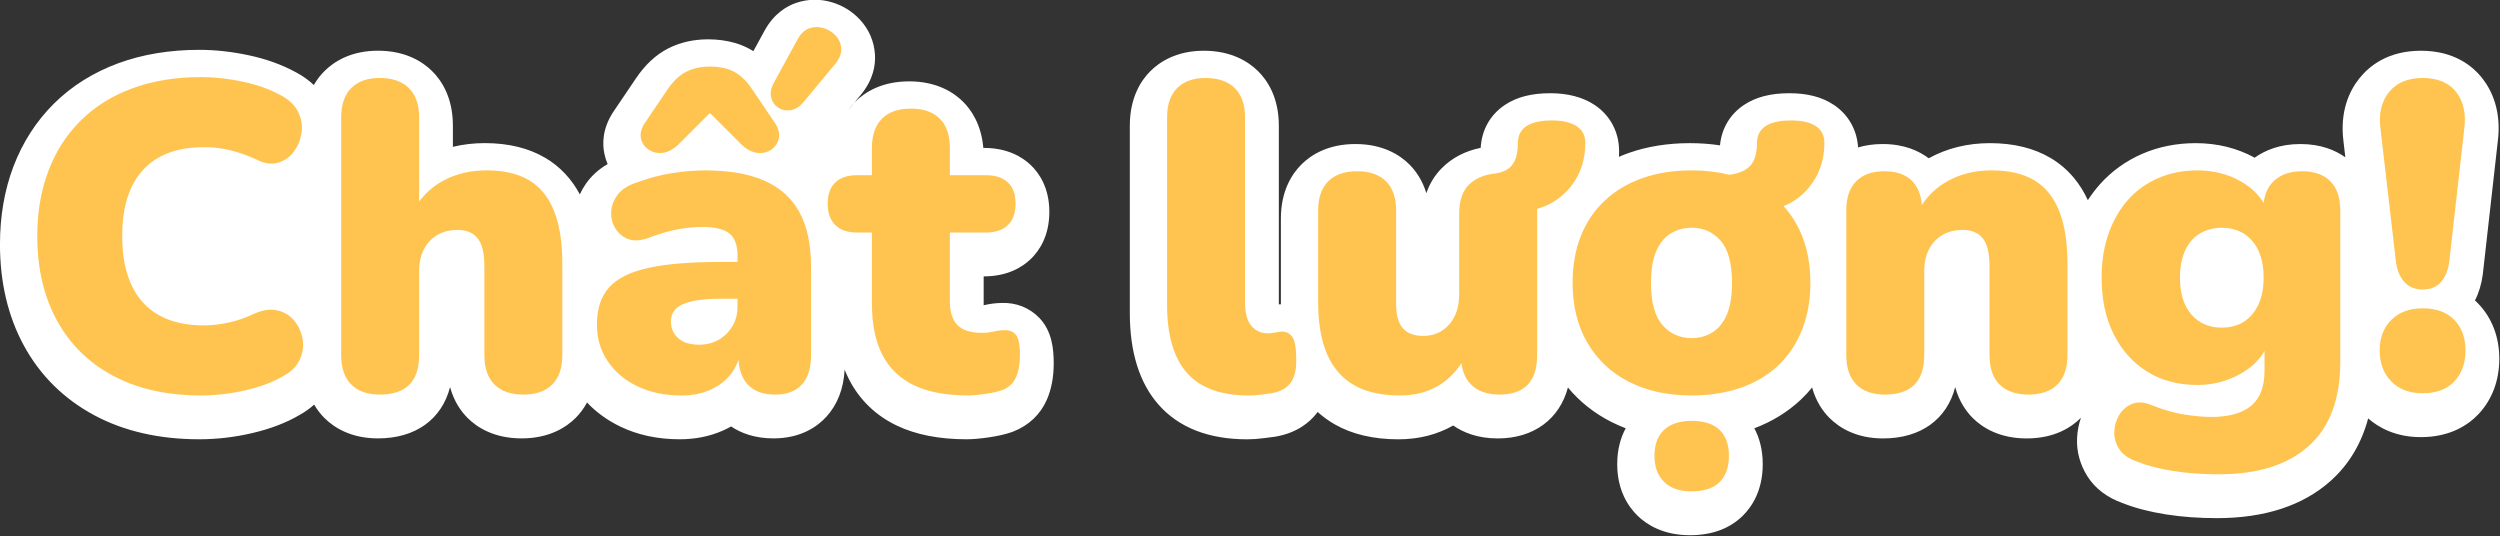
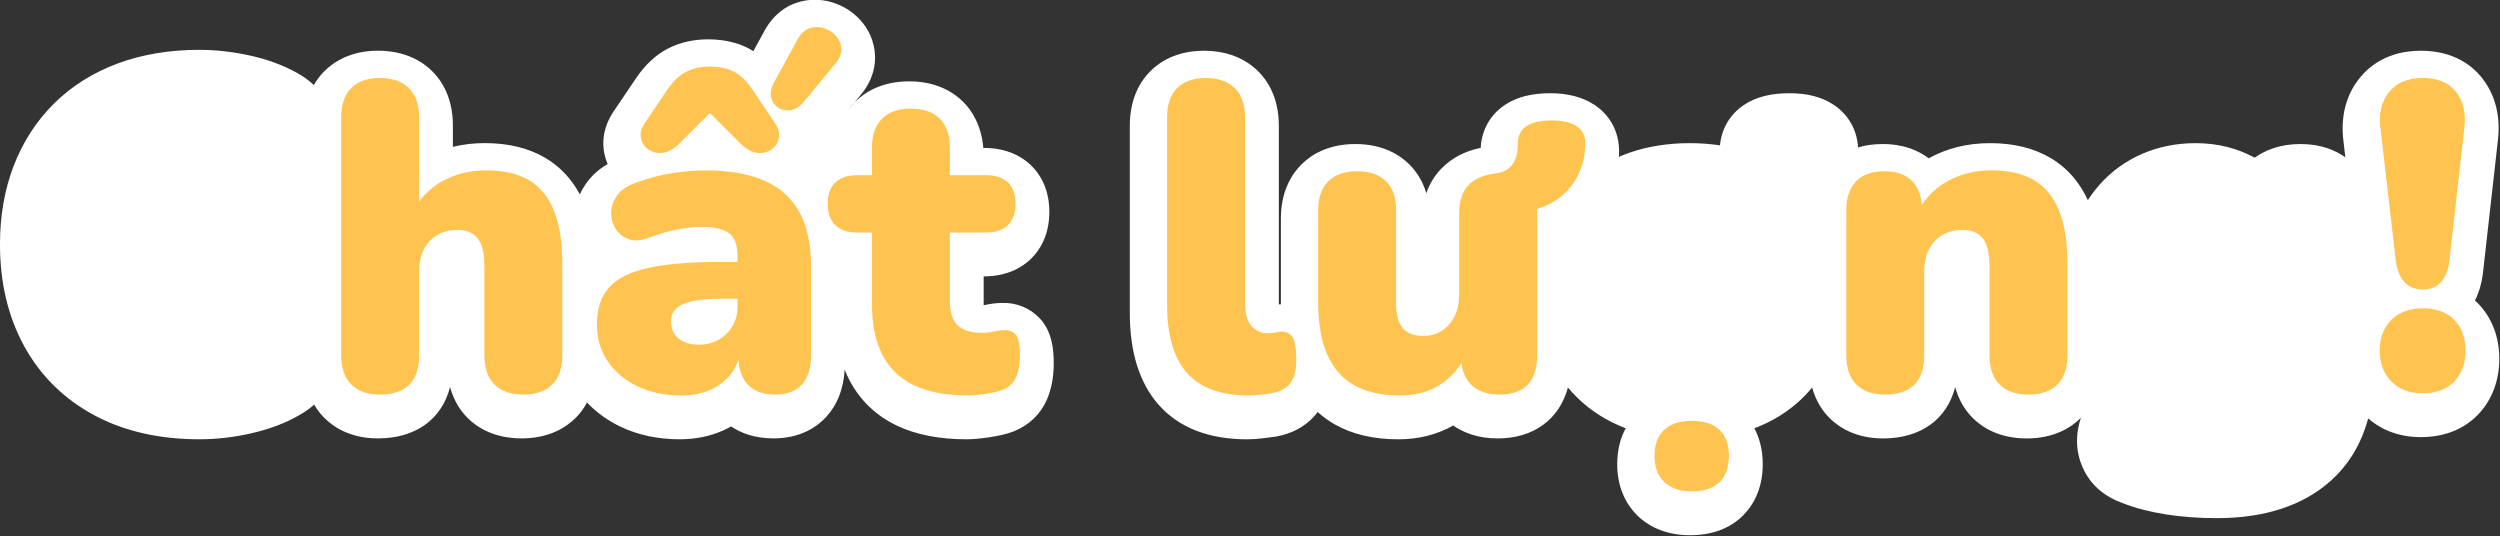
<svg xmlns="http://www.w3.org/2000/svg" width="100%" height="100%" viewBox="0 0 4013 861" version="1.1" xml:space="preserve" style="fill-rule:evenodd;clip-rule:evenodd;stroke-linejoin:round;stroke-miterlimit:2;">
  <rect x="0" y="0" width="4013" height="861" fill="#333333" stroke="none" />
  <g transform="matrix(1,0,0,1,-5304,-28923)">
    <g transform="matrix(8.333,0,0,8.333,0,0)">
      <g transform="matrix(1,0,0,1,801.067,3535.49)">
        <path d="M0,-44.812L-1.162,-43.406C-0.781,-43.946 -0.381,-44.413 0,-44.812M35.687,-3.309C33.778,-5.31 31.177,-6.343 28.346,-6.232C27.269,-6.217 26.137,-6.072 24.975,-5.802C24.957,-5.799 24.938,-5.795 24.924,-5.791L24.924,-11.353L24.994,-11.353C29.593,-11.353 32.442,-13.188 34.026,-14.723C35.646,-16.3 37.574,-19.145 37.574,-23.766C37.574,-28.436 35.606,-31.277 33.948,-32.839C32.372,-34.326 29.541,-36.095 24.994,-36.095L24.857,-36.095C24.48,-40.553 22.593,-43.358 20.976,-44.975C19.174,-46.773 15.907,-48.919 10.571,-48.919C5.228,-48.919 1.961,-46.773 0.159,-44.971C0.111,-44.923 0.059,-44.871 0.008,-44.82L1.232,-46.296C3.711,-49.263 4.1,-52.138 3.989,-54.036C3.841,-56.563 2.857,-58.883 1.136,-60.756C-0.344,-62.365 -2.164,-63.505 -4.277,-64.145C-6.571,-64.84 -8.973,-64.8 -11.226,-64.026C-12.983,-63.42 -15.459,-62.006 -17.286,-58.68L-19.436,-54.739C-20.554,-55.435 -21.752,-55.968 -23.025,-56.33C-24.62,-56.785 -26.344,-57.015 -28.15,-57.015C-30.98,-57.015 -33.574,-56.423 -35.861,-55.257C-38.225,-54.047 -40.327,-52.09 -42.099,-49.433L-46.299,-43.221C-48.563,-39.898 -48.544,-36.894 -48.134,-34.959C-47.99,-34.27 -47.782,-33.608 -47.512,-32.983C-49.233,-31.995 -50.635,-30.726 -51.697,-29.194C-52.156,-28.536 -52.544,-27.855 -52.87,-27.156C-54.483,-30.164 -56.707,-32.517 -59.5,-34.171L-59.504,-34.171C-62.701,-36.065 -66.627,-37.023 -71.17,-37.023C-73.313,-37.023 -75.366,-36.783 -77.32,-36.306L-77.32,-40.387C-77.32,-45.83 -79.514,-49.123 -81.36,-50.932C-83.173,-52.708 -86.452,-54.824 -91.754,-54.824C-97.026,-54.824 -100.279,-52.678 -102.08,-50.876C-102.75,-50.207 -103.468,-49.33 -104.108,-48.216C-105.066,-49.126 -106.184,-49.926 -107.46,-50.614C-110.172,-52.109 -113.281,-53.233 -116.696,-53.955C-119.933,-54.643 -123.119,-54.991 -126.172,-54.991C-131.851,-54.991 -137.083,-54.125 -141.73,-52.423C-146.551,-50.655 -150.729,-48.042 -154.144,-44.66C-157.555,-41.282 -160.19,-37.201 -161.97,-32.528C-163.694,-27.995 -164.567,-22.948 -164.567,-17.524C-164.567,-10.213 -163.024,-3.664 -159.986,1.934C-156.849,7.721 -152.264,12.258 -146.359,15.421C-140.653,18.477 -133.86,20.028 -126.172,20.028C-122.797,20.028 -119.367,19.628 -115.97,18.836C-112.455,18.015 -109.384,16.838 -106.835,15.332C-105.807,14.762 -104.874,14.1 -104.045,13.349C-103.424,14.418 -102.728,15.262 -102.077,15.913C-100.279,17.715 -97.026,19.857 -91.754,19.857C-84.487,19.857 -79.462,16.172 -77.864,9.971C-77.105,12.779 -75.718,14.688 -74.493,15.913C-72.695,17.711 -69.428,19.857 -64.085,19.857C-58.749,19.857 -55.482,17.715 -53.677,15.913C-52.948,15.184 -52.156,14.207 -51.479,12.942C-49.717,14.818 -47.575,16.372 -45.089,17.574C-41.718,19.202 -37.862,20.028 -33.633,20.028C-30.596,20.028 -27.78,19.458 -25.267,18.333C-24.738,18.096 -24.224,17.837 -23.728,17.556C-21.856,18.814 -19.211,19.857 -15.581,19.857C-10.297,19.857 -7.119,17.593 -5.38,15.688C-3.245,13.353 -2.061,10.304 -1.857,6.622C-1.598,7.277 -1.31,7.91 -0.995,8.52C1.051,12.487 4.17,15.484 8.27,17.427C11.907,19.151 16.399,20.028 21.619,20.028C22.804,20.028 24.202,19.906 25.9,19.661C27.714,19.395 29.19,19.054 30.411,18.618L30.611,18.544C33.604,17.371 35.842,15.258 37.082,12.435C37.97,10.415 38.418,8.054 38.418,5.42C38.418,2.697 38.111,-0.759 35.687,-3.309" style="fill:white;fill-rule:nonzero;" />
      </g>
      <g transform="matrix(1,0,0,1,801.067,3492.09)">
        <path d="M0,-1.406L-1.162,0C-0.781,-0.54 -0.381,-1.007 0,-1.406" style="fill:white;fill-rule:nonzero;" />
      </g>
      <g transform="matrix(1,0,0,1,799.905,3490.68)">
        <path d="M0,1.406L1.162,0C0.781,0.399 0.381,0.866 0,1.406" style="fill:white;fill-rule:nonzero;" />
      </g>
      <g transform="matrix(1,0,0,1,1117.95,3514.68)">
        <path d="M0,25.312C0,29.519 -1.388,33.215 -4.018,36.001C-5.924,38.018 -9.394,40.423 -15.111,40.423C-19.958,40.423 -23.225,38.599 -25.26,36.819C-26.563,41.677 -28.975,45.703 -32.475,48.84C-37.8,53.61 -45.185,56.03 -54.42,56.03C-57.854,56.03 -61.132,55.789 -64.166,55.315C-67.296,54.823 -70.105,54.098 -72.51,53.151C-75.555,52.067 -77.86,50.317 -79.355,47.949C-80.776,45.699 -81.46,43.157 -81.334,40.589C-81.271,39.231 -81.02,37.925 -80.583,36.689C-80.598,36.704 -80.609,36.715 -80.624,36.73C-82.426,38.532 -85.693,40.675 -91.032,40.675C-96.371,40.675 -99.638,38.529 -101.44,36.73C-102.665,35.505 -104.049,33.596 -104.811,30.788C-106.41,36.989 -111.431,40.675 -118.701,40.675C-123.974,40.675 -127.226,38.529 -129.024,36.73C-130.238,35.517 -131.611,33.63 -132.373,30.865C-133.043,31.687 -133.768,32.464 -134.541,33.197C-137.057,35.572 -140.073,37.426 -143.506,38.721C-142.578,40.449 -141.886,42.717 -141.886,45.64C-141.886,50.742 -143.995,53.869 -145.76,55.597C-148.29,58.068 -151.702,59.319 -155.901,59.319C-161.067,59.319 -164.245,57.273 -166.003,55.556C-167.79,53.806 -169.917,50.668 -169.917,45.64C-169.917,42.717 -169.222,40.449 -168.278,38.717C-169.236,38.354 -170.165,37.944 -171.064,37.489C-174.35,35.82 -177.147,33.6 -179.411,30.865C-181.036,36.948 -185.99,40.675 -192.935,40.675C-196.813,40.675 -199.595,39.516 -201.516,38.184C-204.616,39.949 -208.165,40.845 -212.083,40.845C-216.874,40.845 -221,39.872 -224.345,37.955C-225.536,37.27 -226.628,36.479 -227.623,35.576C-227.716,35.705 -227.812,35.831 -227.912,35.957C-229.192,37.555 -231.582,39.605 -235.719,40.323L-236.052,40.371C-236.485,40.423 -237.103,40.504 -237.913,40.615C-239.064,40.767 -240.163,40.845 -241.187,40.845C-248.61,40.845 -254.352,38.603 -258.256,34.185C-261.937,30.018 -263.806,24.08 -263.806,16.535L-263.806,-19.57C-263.806,-24.979 -261.66,-28.261 -259.862,-30.059C-258.063,-31.861 -254.811,-34.007 -249.538,-34.007C-244.233,-34.007 -240.958,-31.891 -239.141,-30.115C-237.295,-28.305 -235.101,-25.012 -235.101,-19.57L-235.101,14.837L-234.945,14.837C-234.864,14.837 -234.783,14.837 -234.705,14.841L-234.705,-1.684C-234.705,-7.027 -232.559,-10.294 -230.757,-12.092C-228.959,-13.89 -225.692,-16.036 -220.352,-16.036C-215.013,-16.036 -211.746,-13.894 -209.944,-12.096C-208.775,-10.923 -207.462,-9.136 -206.685,-6.568C-206.041,-8.436 -205.038,-10.061 -203.68,-11.418C-201.701,-13.398 -199.196,-14.7 -196.217,-15.303C-196.021,-18.767 -194.378,-21.686 -191.544,-23.577C-189.276,-25.086 -186.419,-25.823 -182.812,-25.823C-179.456,-25.823 -176.611,-25.083 -174.361,-23.625L-174.354,-23.618C-171.305,-21.634 -169.555,-18.375 -169.555,-14.675C-169.555,-14.304 -169.562,-13.938 -169.581,-13.576C-168.94,-13.853 -168.282,-14.108 -167.612,-14.345C-164.082,-15.581 -160.142,-16.206 -155.901,-16.206C-153.918,-16.206 -151.983,-16.062 -150.122,-15.781C-149.807,-19.037 -148.187,-21.775 -145.486,-23.577C-143.218,-25.086 -140.361,-25.823 -136.754,-25.823C-133.261,-25.823 -130.46,-25.09 -128.192,-23.577C-125.398,-21.716 -123.722,-18.756 -123.519,-15.381C-122.164,-15.784 -120.596,-16.036 -118.786,-16.036C-114.676,-16.036 -111.815,-14.734 -109.906,-13.291C-106.41,-15.226 -102.443,-16.206 -98.118,-16.206C-93.57,-16.206 -89.645,-15.248 -86.448,-13.354C-84.72,-12.333 -83.21,-11.041 -81.926,-9.494C-80.883,-8.24 -79.991,-6.812 -79.259,-5.221C-78.559,-6.301 -77.79,-7.315 -76.954,-8.259C-74.689,-10.804 -71.925,-12.788 -68.736,-14.168C-65.605,-15.522 -62.15,-16.206 -58.472,-16.206C-54.343,-16.206 -50.528,-15.263 -47.12,-13.406C-45.189,-14.789 -42.332,-16.036 -38.31,-16.036C-34.373,-16.036 -31.572,-14.841 -29.66,-13.48L-30.004,-16.447C-30.792,-22.434 -28.779,-26.411 -26.951,-28.694C-25.012,-31.117 -21.386,-34.007 -15.111,-34.007C-8.702,-34.007 -5.091,-31.062 -3.193,-28.594C-1.443,-26.319 0.47,-22.374 -0.303,-16.458L-3.182,9.091C-3.43,10.948 -3.933,12.621 -4.688,14.093C-4.462,14.297 -4.255,14.5 -4.063,14.7C-2.734,16.084 -1.72,17.69 -1.036,19.477C-0.352,21.26 0,23.225 0,25.312" style="fill:white;fill-rule:nonzero;" />
      </g>
      <g transform="matrix(1,0,0,1,693.243,3500.09)">
-         <path d="M0,32.646C-0.816,31.634 -1.885,30.959 -3.205,30.622C-4.527,30.284 -6.031,30.482 -7.719,31.212C-9.352,32 -11.01,32.577 -12.695,32.942C-14.383,33.308 -15.959,33.49 -17.42,33.49C-20.908,33.49 -23.818,32.83 -26.15,31.507C-28.486,30.187 -30.242,28.247 -31.424,25.687C-32.605,23.128 -33.195,19.993 -33.195,16.281C-33.195,12.569 -32.605,9.448 -31.424,6.917C-30.242,4.386 -28.486,2.46 -26.15,1.138C-23.818,-0.182 -20.908,-0.844 -17.42,-0.844C-15.621,-0.844 -13.891,-0.633 -12.232,-0.211C-10.574,0.21 -8.9,0.816 -7.213,1.602C-5.752,2.334 -4.4,2.517 -3.164,2.151C-1.928,1.786 -0.914,1.069 -0.127,0C0.66,-1.068 1.152,-2.278 1.35,-3.627C1.547,-4.977 1.336,-6.298 0.717,-7.592C0.098,-8.885 -1,-9.955 -2.572,-10.798C-4.711,-11.979 -7.17,-12.865 -9.955,-13.456C-12.738,-14.046 -15.424,-14.341 -18.01,-14.341C-22.904,-14.341 -27.305,-13.625 -31.213,-12.19C-35.123,-10.756 -38.439,-8.689 -41.166,-5.99C-43.895,-3.291 -45.975,-0.056 -47.409,3.711C-48.844,7.48 -49.561,11.67 -49.561,16.281C-49.561,22.468 -48.31,27.867 -45.807,32.477C-43.305,37.089 -39.691,40.661 -34.967,43.191C-30.242,45.721 -24.59,46.987 -18.01,46.987C-15.143,46.987 -12.262,46.65 -9.363,45.975C-6.469,45.3 -4.037,44.372 -2.066,43.191C-0.605,42.404 0.422,41.364 1.012,40.07C1.604,38.777 1.785,37.469 1.561,36.147C1.336,34.827 0.814,33.659 0,32.646" style="fill:rgb(255,196,80);fill-rule:nonzero;" />
-       </g>
+         </g>
      <g transform="matrix(1,0,0,1,738.416,3527.21)">
        <path d="M0,-21.596C-2.138,-22.862 -4.865,-23.493 -8.183,-23.493C-11.389,-23.493 -14.243,-22.79 -16.745,-21.385C-18.51,-20.393 -19.982,-19.087 -21.174,-17.48L-21.174,-33.701C-21.174,-36.175 -21.836,-38.059 -23.156,-39.353C-24.479,-40.646 -26.349,-41.293 -28.766,-41.293C-31.128,-41.293 -32.956,-40.646 -34.249,-39.353C-35.544,-38.059 -36.189,-36.175 -36.189,-33.701L-36.189,12.105C-36.189,14.581 -35.544,16.465 -34.249,17.758C-32.956,19.05 -31.128,19.697 -28.766,19.697C-23.705,19.697 -21.174,17.167 -21.174,12.105L-21.174,-4.091C-21.174,-6.509 -20.499,-8.436 -19.149,-9.87C-17.8,-11.304 -16,-12.021 -13.75,-12.021C-12.063,-12.021 -10.784,-11.486 -9.912,-10.418C-9.041,-9.349 -8.604,-7.55 -8.604,-5.02L-8.604,12.105C-8.604,14.581 -7.959,16.465 -6.664,17.758C-5.371,19.05 -3.516,19.697 -1.097,19.697C1.32,19.697 3.177,19.05 4.471,17.758C5.764,16.465 6.411,14.581 6.411,12.105L6.411,-5.61C6.411,-9.659 5.876,-13.019 4.809,-15.691C3.739,-18.362 2.137,-20.33 0,-21.596" style="fill:rgb(255,196,80);fill-rule:nonzero;" />
      </g>
      <g transform="matrix(1,0,0,1,761.444,3484.47)">
        <path d="M0,15.239C0.786,15.774 1.687,15.985 2.699,15.872C3.711,15.76 4.724,15.226 5.736,14.269L11.81,8.196L17.884,14.269C18.896,15.226 19.921,15.76 20.963,15.872C22.003,15.985 22.902,15.774 23.662,15.239C24.421,14.706 24.898,13.974 25.096,13.047C25.292,12.118 25.024,11.121 24.295,10.052L20.077,3.809C19.346,2.684 18.571,1.784 17.757,1.109C16.941,0.434 16.041,-0.042 15.058,-0.324C14.073,-0.606 12.991,-0.746 11.81,-0.746C10.065,-0.746 8.533,-0.408 7.212,0.266C5.891,0.941 4.667,2.122 3.543,3.809L-0.675,10.052C-1.407,11.121 -1.675,12.118 -1.477,13.047C-1.28,13.974 -0.789,14.706 0,15.239" style="fill:rgb(255,196,80);fill-rule:nonzero;" />
      </g>
      <g transform="matrix(1,0,0,1,777.557,3517.01)">
        <path d="M0,16.787C-0.675,17.884 -1.561,18.742 -2.657,19.36C-3.754,19.979 -5.007,20.288 -6.411,20.288C-8.155,20.288 -9.49,19.866 -10.419,19.022C-11.347,18.179 -11.811,17.111 -11.811,15.817C-11.811,14.805 -11.473,13.975 -10.798,13.328C-10.123,12.683 -9.068,12.204 -7.635,11.894C-6.2,11.586 -4.387,11.431 -2.193,11.431L1.012,11.431L1.012,12.949C1.012,14.412 0.675,15.69 0,16.787M6.2,-11.304C3.19,-12.625 -0.62,-13.286 -5.23,-13.286C-7.144,-13.286 -9.237,-13.118 -11.516,-12.78C-13.793,-12.443 -16.281,-11.768 -18.98,-10.756C-20.444,-10.193 -21.526,-9.406 -22.229,-8.394C-22.933,-7.382 -23.298,-6.313 -23.325,-5.189C-23.354,-4.063 -23.072,-3.023 -22.481,-2.067C-21.892,-1.11 -21.062,-0.436 -19.993,-0.042C-18.926,0.351 -17.631,0.267 -16.112,-0.295C-14.033,-1.082 -12.147,-1.631 -10.461,-1.941C-8.773,-2.249 -7.255,-2.404 -5.905,-2.404C-3.375,-2.404 -1.59,-1.983 -0.549,-1.139C0.491,-0.295 1.012,1.139 1.012,3.163L1.012,4.345L-2.193,4.345C-7.986,4.345 -12.626,4.724 -16.112,5.483C-19.601,6.242 -22.131,7.494 -23.705,9.237C-25.28,10.98 -26.067,13.37 -26.067,16.407C-26.067,19.052 -25.379,21.399 -24,23.451C-22.623,25.505 -20.71,27.121 -18.264,28.302C-15.817,29.483 -12.991,30.073 -9.786,30.073C-7.706,30.073 -5.85,29.707 -4.218,28.976C-2.588,28.246 -1.266,27.234 -0.253,25.939C0.385,25.124 0.86,24.196 1.208,23.179C1.336,25.232 1.93,26.827 2.994,27.965C4.203,29.258 5.96,29.904 8.267,29.904C10.516,29.904 12.231,29.258 13.412,27.965C14.594,26.672 15.184,24.788 15.184,22.312L15.184,5.272C15.184,0.999 14.438,-2.502 12.948,-5.231C11.458,-7.957 9.208,-9.983 6.2,-11.304" style="fill:rgb(255,196,80);fill-rule:nonzero;" />
      </g>
      <g transform="matrix(1,0,0,1,786.456,3476.63)">
        <path d="M0,15.03C0.702,15.481 1.489,15.634 2.362,15.494C3.233,15.354 4.035,14.861 4.767,14.017L10.925,6.594C11.768,5.582 12.161,4.598 12.105,3.641C12.049,2.686 11.696,1.857 11.051,1.153C10.403,0.451 9.617,-0.041 8.688,-0.324C7.761,-0.604 6.846,-0.589 5.947,-0.281C5.047,0.029 4.288,0.746 3.67,1.87L-0.886,10.221C-1.448,11.291 -1.617,12.246 -1.392,13.09C-1.168,13.933 -0.704,14.581 0,15.03" style="fill:rgb(255,196,80);fill-rule:nonzero;" />
      </g>
      <g transform="matrix(1,0,0,1,829.942,3504.39)">
        <path d="M0,30.116C-0.619,30.116 -1.295,30.201 -2.024,30.369C-2.756,30.538 -3.516,30.623 -4.303,30.623C-6.44,30.623 -8.001,30.131 -8.984,29.146C-9.969,28.163 -10.461,26.63 -10.461,24.549L-10.461,11.304L-3.543,11.304C-1.687,11.304 -0.268,10.827 0.717,9.87C1.7,8.915 2.193,7.537 2.193,5.737C2.193,3.937 1.7,2.573 0.717,1.645C-0.268,0.718 -1.687,0.254 -3.543,0.254L-10.461,0.254L-10.461,-4.977C-10.461,-7.45 -11.107,-9.334 -12.4,-10.629C-13.695,-11.922 -15.551,-12.569 -17.969,-12.569C-20.387,-12.569 -22.243,-11.922 -23.536,-10.629C-24.83,-9.334 -25.477,-7.45 -25.477,-4.977L-25.477,0.254L-28.345,0.254C-30.145,0.254 -31.537,0.718 -32.521,1.645C-33.503,2.573 -33.996,3.937 -33.996,5.737C-33.996,7.537 -33.503,8.915 -32.521,9.87C-31.537,10.827 -30.145,11.304 -28.345,11.304L-25.477,11.304L-25.477,25.054C-25.477,28.992 -24.802,32.267 -23.451,34.883C-22.102,37.498 -20.064,39.452 -17.336,40.745C-14.608,42.038 -11.136,42.685 -6.917,42.685C-6.074,42.685 -4.978,42.587 -3.628,42.39C-2.277,42.192 -1.21,41.954 -0.422,41.674C0.871,41.167 1.771,40.338 2.277,39.184C2.784,38.033 3.037,36.612 3.037,34.925C3.037,32.845 2.755,31.509 2.193,30.918C1.631,30.327 0.898,30.061 0,30.116" style="fill:rgb(255,196,80);fill-rule:nonzero;" />
      </g>
      <g transform="matrix(1,0,0,1,883.34,3498.24)">
        <path d="M0,36.527C-0.507,36.584 -0.971,36.654 -1.393,36.738C-1.814,36.823 -2.223,36.865 -2.615,36.865C-3.91,36.865 -4.964,36.387 -5.778,35.43C-6.595,34.475 -7.002,32.957 -7.002,30.876L-7.002,-4.724C-7.002,-7.198 -7.664,-9.081 -8.984,-10.375C-10.307,-11.668 -12.177,-12.316 -14.594,-12.316C-16.956,-12.316 -18.784,-11.668 -20.077,-10.375C-21.372,-9.081 -22.018,-7.198 -22.018,-4.724L-22.018,31.381C-22.018,37.231 -20.739,41.603 -18.18,44.5C-15.621,47.396 -11.642,48.843 -6.243,48.843C-5.513,48.843 -4.725,48.787 -3.881,48.674C-3.037,48.561 -2.392,48.477 -1.94,48.422C-0.31,48.139 0.898,47.508 1.687,46.524C2.474,45.541 2.868,44.064 2.868,42.095C2.868,39.846 2.628,38.355 2.15,37.624C1.673,36.894 0.955,36.527 0,36.527" style="fill:rgb(255,196,80);fill-rule:nonzero;" />
      </g>
      <g transform="matrix(1,0,0,1,940.196,3545.98)">
        <path d="M0,-50.783C-1.125,-51.513 -2.699,-51.88 -4.724,-51.88C-9.11,-51.88 -11.304,-50.417 -11.304,-47.493C-11.304,-46.143 -11.486,-45.059 -11.852,-44.245C-12.219,-43.429 -12.725,-42.824 -13.37,-42.431C-14.018,-42.038 -14.763,-41.784 -15.605,-41.673C-17.799,-41.447 -19.516,-40.716 -20.752,-39.479C-21.989,-38.241 -22.607,-36.386 -22.607,-33.912L-22.607,-18.389C-22.607,-15.97 -23.255,-14.031 -24.548,-12.569C-25.842,-11.106 -27.5,-10.376 -29.524,-10.376C-31.325,-10.376 -32.646,-10.882 -33.489,-11.894C-34.333,-12.906 -34.755,-14.425 -34.755,-16.449L-34.755,-34.587C-34.755,-37.004 -35.402,-38.859 -36.695,-40.154C-37.989,-41.447 -39.846,-42.095 -42.263,-42.095C-44.682,-42.095 -46.537,-41.447 -47.83,-40.154C-49.125,-38.859 -49.771,-37.004 -49.771,-34.587L-49.771,-16.871C-49.771,-12.822 -49.194,-9.475 -48.041,-6.833C-46.89,-4.188 -45.16,-2.206 -42.854,-0.886C-40.548,0.436 -37.596,1.097 -33.996,1.097C-30.959,1.097 -28.331,0.365 -26.108,-1.096C-24.553,-2.12 -23.245,-3.468 -22.172,-5.126C-21.95,-3.396 -21.34,-2.021 -20.33,-1.012C-19.037,0.281 -17.209,0.928 -14.847,0.928C-10.011,0.928 -7.592,-1.602 -7.592,-6.664L-7.592,-34.84C-4.837,-35.627 -2.602,-37.159 -0.886,-39.437C0.829,-41.715 1.687,-44.428 1.687,-47.577C1.687,-48.982 1.125,-50.052 0,-50.783" style="fill:rgb(255,196,80);fill-rule:nonzero;" />
      </g>
      <g transform="matrix(1,0,0,1,962.382,3565.55)">
        <path d="M0,-13.582C-2.307,-13.582 -4.078,-13.006 -5.314,-11.853C-6.552,-10.7 -7.17,-9.026 -7.17,-6.833C-7.17,-4.696 -6.552,-3.023 -5.314,-1.813C-4.078,-0.605 -2.307,0 0,0C2.362,0 4.146,-0.591 5.356,-1.771C6.565,-2.952 7.171,-4.64 7.171,-6.833C7.171,-9.026 6.565,-10.7 5.356,-11.853C4.146,-13.006 2.362,-13.582 0,-13.582" style="fill:rgb(255,196,80);fill-rule:nonzero;" />
      </g>
      <g transform="matrix(1,0,0,1,969.173,3509.75)">
-         <path d="M0,21.68C-0.647,23.228 -1.561,24.379 -2.742,25.139C-3.923,25.898 -5.272,26.278 -6.791,26.278C-9.098,26.278 -10.981,25.434 -12.443,23.747C-13.906,22.06 -14.636,19.361 -14.636,15.649C-14.636,13.117 -14.299,11.08 -13.624,9.533C-12.949,7.987 -12.021,6.848 -10.84,6.117C-9.659,5.386 -8.31,5.02 -6.791,5.02C-4.542,5.02 -2.687,5.85 -1.224,7.508C0.238,9.167 0.97,11.881 0.97,15.649C0.97,18.124 0.646,20.134 0,21.68M15.732,-2.657C17.757,-5.074 18.77,-7.971 18.77,-11.345C18.77,-12.751 18.222,-13.82 17.125,-14.551C16.028,-15.282 14.438,-15.648 12.358,-15.648C7.972,-15.648 5.778,-14.185 5.778,-11.261C5.778,-10.249 5.652,-9.349 5.398,-8.562C5.146,-7.774 4.752,-7.141 4.218,-6.664C3.683,-6.185 2.98,-5.806 2.108,-5.525C1.62,-5.367 1.059,-5.258 0.439,-5.189C-1.786,-5.744 -4.192,-6.031 -6.791,-6.031C-10.278,-6.031 -13.428,-5.539 -16.239,-4.555C-19.052,-3.57 -21.469,-2.136 -23.494,-0.253C-25.519,1.632 -27.065,3.909 -28.134,6.58C-29.202,9.252 -29.736,12.275 -29.736,15.649C-29.736,20.092 -28.78,23.945 -26.868,27.205C-24.957,30.468 -22.285,32.971 -18.854,34.713C-15.425,36.456 -11.403,37.328 -6.791,37.328C-3.361,37.328 -0.226,36.835 2.615,35.853C5.454,34.869 7.873,33.435 9.87,31.55C11.865,29.666 13.398,27.374 14.467,24.675C15.535,21.976 16.07,18.968 16.07,15.649C16.07,11.15 15.128,7.284 13.244,4.049C12.566,2.886 11.784,1.822 10.905,0.851C12.773,0.114 14.386,-1.049 15.732,-2.657" style="fill:rgb(255,196,80);fill-rule:nonzero;" />
-       </g>
+         </g>
      <g transform="matrix(1,0,0,1,1028.35,3545.01)">
        <path d="M0,-39.396C-2.138,-40.662 -4.865,-41.293 -8.183,-41.293C-11.389,-41.293 -14.243,-40.59 -16.745,-39.185C-18.747,-38.06 -20.373,-36.532 -21.637,-34.617C-21.789,-36.551 -22.392,-38.075 -23.451,-39.185C-24.689,-40.478 -26.488,-41.125 -28.851,-41.125C-31.213,-41.125 -33.026,-40.478 -34.292,-39.185C-35.557,-37.89 -36.189,-36.035 -36.189,-33.618L-36.189,-5.695C-36.189,-3.219 -35.544,-1.335 -34.249,-0.042C-32.956,1.25 -31.128,1.897 -28.766,1.897C-23.705,1.897 -21.174,-0.633 -21.174,-5.695L-21.174,-21.891C-21.174,-24.309 -20.499,-26.236 -19.149,-27.67C-17.8,-29.104 -16,-29.821 -13.75,-29.821C-12.063,-29.821 -10.784,-29.286 -9.912,-28.218C-9.041,-27.149 -8.604,-25.35 -8.604,-22.82L-8.604,-5.695C-8.604,-3.219 -7.959,-1.335 -6.664,-0.042C-5.371,1.25 -3.516,1.897 -1.097,1.897C1.32,1.897 3.177,1.25 4.471,-0.042C5.764,-1.335 6.411,-3.219 6.411,-5.695L6.411,-23.41C6.411,-27.459 5.876,-30.819 4.809,-33.491C3.739,-36.162 2.137,-38.13 0,-39.396" style="fill:rgb(255,196,80);fill-rule:nonzero;" />
      </g>
      <g transform="matrix(1,0,0,1,1071.54,3536.41)">
-         <path d="M0,-6.833C-0.675,-5.399 -1.603,-4.303 -2.784,-3.543C-3.965,-2.784 -5.398,-2.404 -7.086,-2.404C-9.505,-2.404 -11.445,-3.248 -12.907,-4.936C-14.37,-6.622 -15.1,-8.984 -15.1,-12.021C-15.1,-14.046 -14.777,-15.775 -14.13,-17.209C-13.484,-18.644 -12.542,-19.74 -11.304,-20.499C-10.067,-21.259 -8.661,-21.638 -7.086,-21.638C-4.612,-21.638 -2.645,-20.794 -1.181,-19.107C0.281,-17.42 1.013,-15.058 1.013,-12.021C1.013,-9.996 0.675,-8.268 0,-6.833M8.436,-32.52C6.074,-32.52 4.231,-31.873 2.91,-30.58C1.852,-29.544 1.225,-28.142 1.014,-26.387C0.07,-28.015 -1.349,-29.385 -3.248,-30.495C-5.751,-31.957 -8.577,-32.688 -11.726,-32.688C-14.481,-32.688 -16.998,-32.196 -19.275,-31.213C-21.554,-30.228 -23.494,-28.836 -25.097,-27.037C-26.699,-25.236 -27.951,-23.072 -28.851,-20.541C-29.751,-18.011 -30.2,-15.17 -30.2,-12.021C-30.2,-7.858 -29.428,-4.231 -27.88,-1.139C-26.334,1.954 -24.183,4.358 -21.427,6.073C-18.672,7.79 -15.438,8.646 -11.726,8.646C-8.688,8.646 -5.877,7.901 -3.29,6.411C-1.261,5.243 0.224,3.801 1.181,2.095L1.181,5.947C1.181,8.984 0.323,11.22 -1.392,12.653C-3.108,14.088 -5.681,14.805 -9.11,14.805C-10.517,14.805 -12.231,14.649 -14.257,14.341C-16.281,14.031 -18.531,13.37 -21.005,12.358C-22.243,11.907 -23.367,11.895 -24.38,12.316C-25.392,12.738 -26.193,13.426 -26.783,14.383C-27.374,15.339 -27.698,16.407 -27.754,17.589C-27.811,18.77 -27.501,19.894 -26.826,20.963C-26.151,22.03 -24.999,22.847 -23.367,23.409C-21.399,24.196 -19.064,24.801 -16.365,25.223C-13.666,25.645 -10.771,25.855 -7.677,25.855C-0.141,25.855 5.652,24.042 9.701,20.414C13.75,16.787 15.775,11.374 15.775,4.176L15.775,-25.013C15.775,-27.43 15.143,-29.285 13.877,-30.58C12.611,-31.873 10.798,-32.52 8.436,-32.52" style="fill:rgb(255,196,80);fill-rule:nonzero;" />
-       </g>
+         </g>
      <g transform="matrix(1,0,0,1,1098.03,3491.32)">
        <path d="M0,29.947C0.224,31.634 0.772,32.957 1.645,33.912C2.516,34.869 3.683,35.346 5.146,35.346C6.664,35.346 7.845,34.869 8.688,33.912C9.532,32.957 10.066,31.634 10.291,29.947L13.159,4.471C13.553,1.548 13.046,-0.829 11.641,-2.657C10.234,-4.484 8.069,-5.399 5.146,-5.399C2.277,-5.399 0.111,-4.484 -1.35,-2.657C-2.813,-0.829 -3.347,1.548 -2.953,4.471L0,29.947Z" style="fill:rgb(255,196,80);fill-rule:nonzero;" />
      </g>
      <g transform="matrix(1,0,0,1,1109.29,3544.42)">
        <path d="M0,-11.895C-1.435,-13.384 -3.474,-14.13 -6.116,-14.13C-8.646,-14.13 -10.658,-13.384 -12.147,-11.895C-13.639,-10.404 -14.383,-8.45 -14.383,-6.032C-14.383,-3.556 -13.639,-1.561 -12.147,-0.042C-10.658,1.476 -8.646,2.235 -6.116,2.235C-3.474,2.235 -1.435,1.476 0,-0.042C1.434,-1.561 2.15,-3.556 2.15,-6.032C2.15,-8.45 1.434,-10.404 0,-11.895" style="fill:rgb(255,196,80);fill-rule:nonzero;" />
      </g>
    </g>
  </g>
</svg>